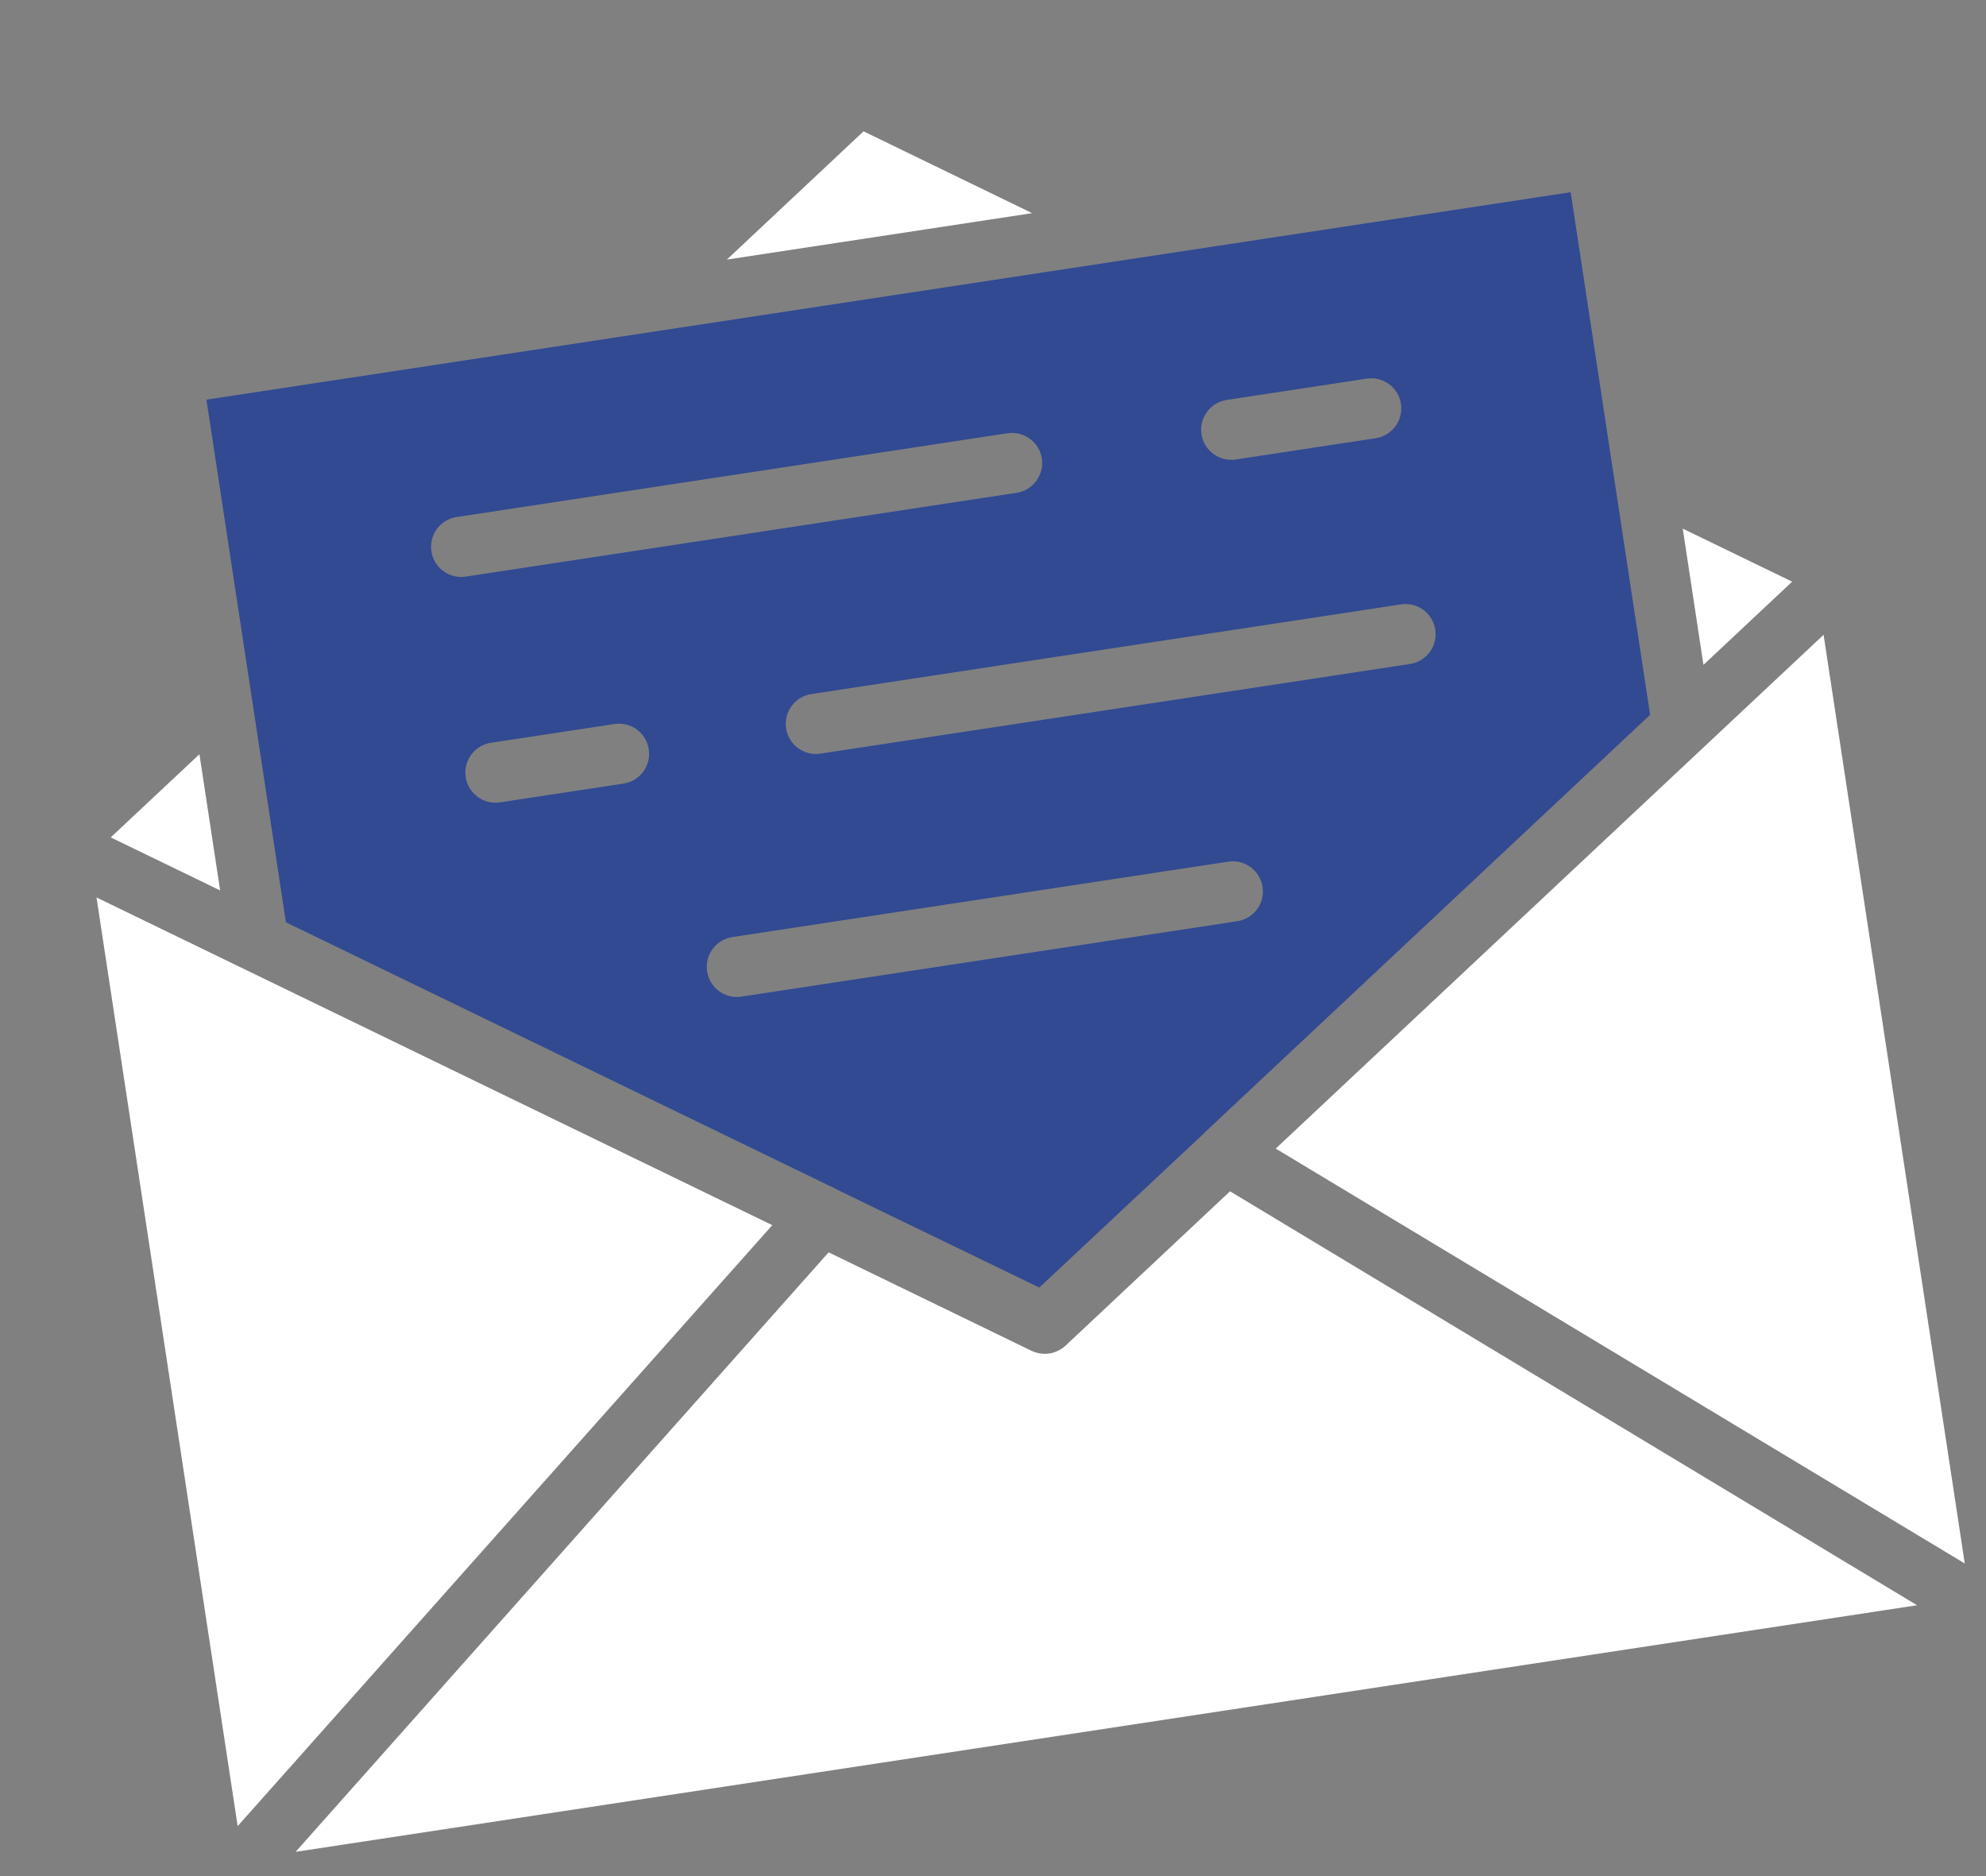
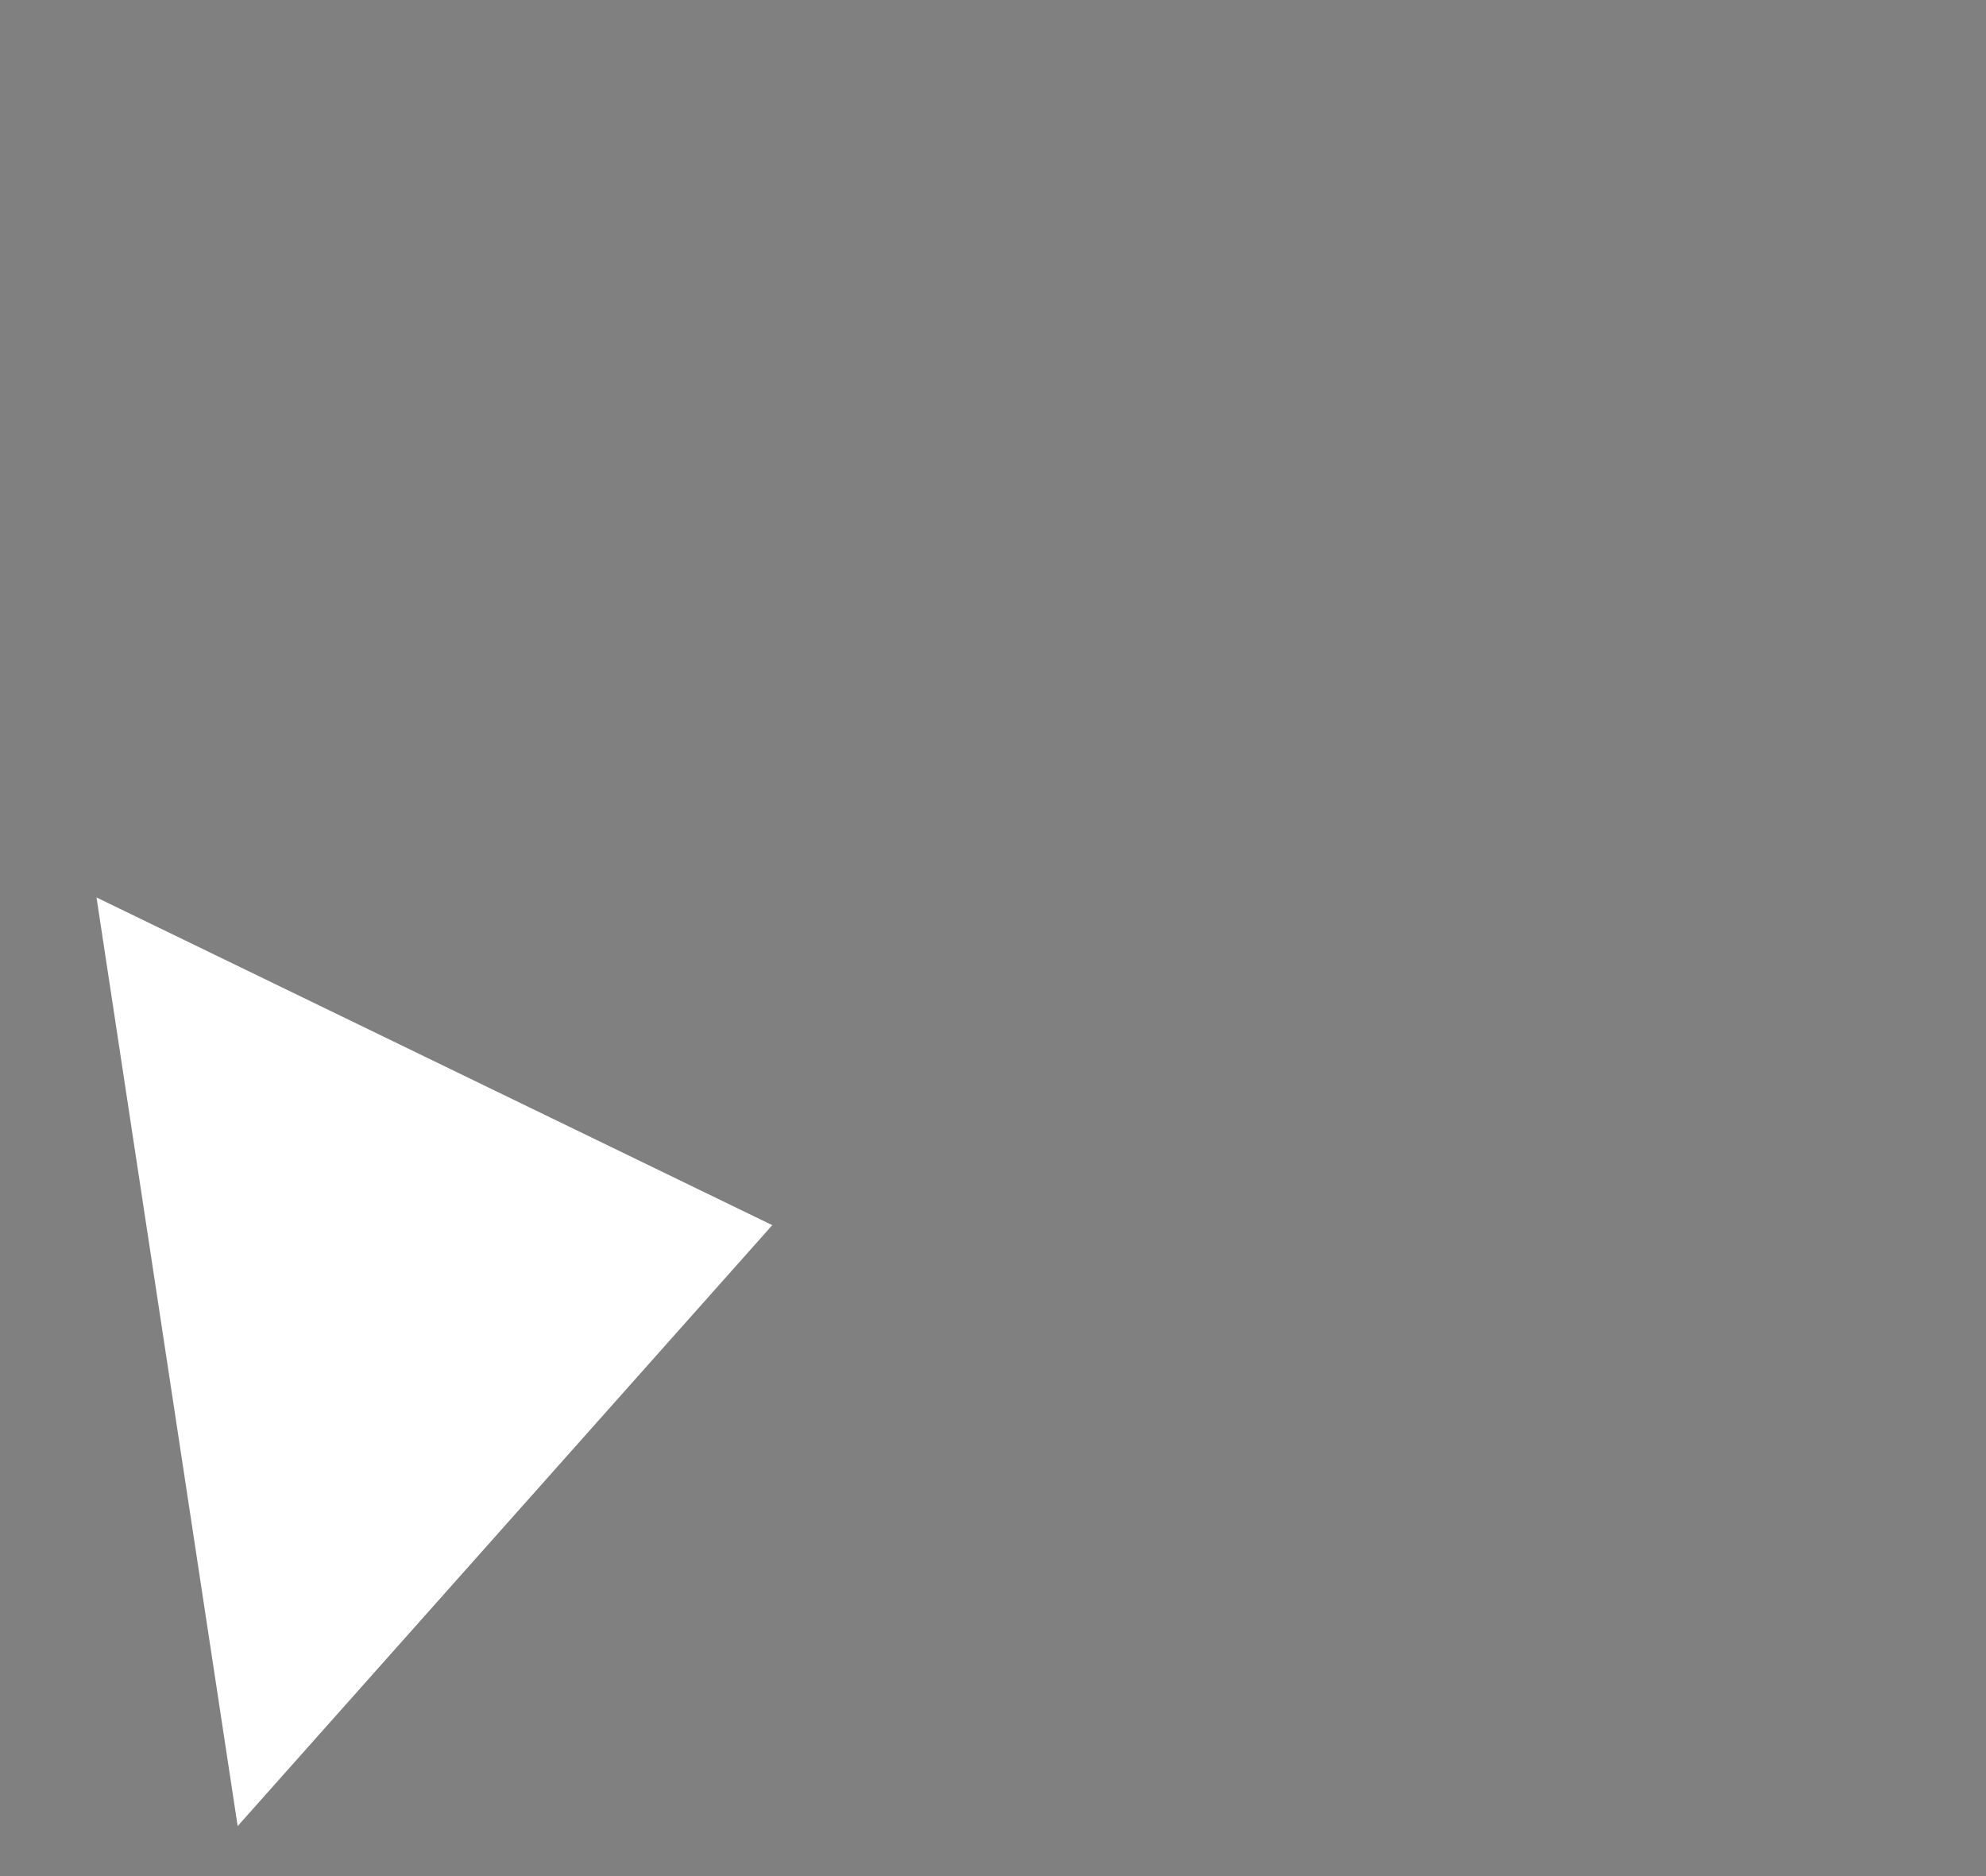
<svg xmlns="http://www.w3.org/2000/svg" width="108" height="102" viewBox="0 0 108 102" fill="none">
  <rect x="0" y="0" width="108" height="102" fill="#808080" stroke="none" />
-   <path d="M99.168 34.513L106.845 85.004L69.374 62.447L99.168 34.513Z" fill="white" />
-   <path d="M104.252 87.275L16.075 100.682L45.061 68.088L56.103 73.445C56.411 73.586 56.739 73.635 57.063 73.586C57.387 73.537 57.685 73.392 57.938 73.166L66.889 64.769L104.252 87.275Z" fill="white" />
  <path d="M41.997 66.61L12.924 99.283L5.248 48.793L41.997 66.61Z" fill="white" />
-   <path d="M10.845 41.006L11.971 48.411L6.021 45.528L10.845 41.006Z" fill="white" />
-   <path d="M56.13 11.589L39.527 14.113L46.96 7.14L56.13 11.589Z" fill="white" />
-   <path d="M11.227 21.729L15.548 50.143L45.417 64.621C45.441 64.639 45.465 64.647 45.49 64.665L56.518 70.002L65.461 61.629C65.48 61.604 65.499 61.59 65.518 61.565L89.734 38.863L85.414 10.45L11.227 21.729ZM24.833 28.11L54.791 23.555C55.676 23.421 56.52 24.032 56.656 24.928C56.792 25.824 56.168 26.659 55.283 26.794L25.326 31.349C24.43 31.485 23.596 30.871 23.46 29.975C23.324 29.079 23.937 28.246 24.833 28.11ZM33.907 42.602L27.192 43.623C26.296 43.759 25.462 43.146 25.326 42.25C25.19 41.354 25.803 40.521 26.699 40.384L33.414 39.363C34.31 39.227 35.144 39.84 35.28 40.736C35.416 41.633 34.803 42.466 33.907 42.602ZM67.285 50.085L40.318 54.185C39.422 54.322 38.588 53.708 38.452 52.812C38.316 51.916 38.929 51.083 39.825 50.947L66.792 46.847C67.688 46.711 68.522 47.324 68.658 48.22C68.794 49.116 68.181 49.949 67.285 50.085ZM76.678 36.099L44.616 40.974C43.72 41.11 42.886 40.497 42.75 39.601C42.614 38.705 43.227 37.871 44.123 37.735L76.186 32.86C77.082 32.724 77.915 33.337 78.051 34.233C78.188 35.13 77.574 35.963 76.678 36.099ZM74.812 23.825L67.201 24.982C66.316 25.116 65.472 24.505 65.336 23.609C65.2 22.713 65.824 21.878 66.709 21.743L74.32 20.586C75.216 20.45 76.049 21.063 76.185 21.959C76.321 22.855 75.708 23.688 74.812 23.825Z" fill="#314A92" />
-   <path d="M97.459 31.625L92.635 36.147L91.509 28.741L97.459 31.625Z" fill="white" />
+   <path d="M97.459 31.625L91.509 28.741L97.459 31.625Z" fill="white" />
</svg>